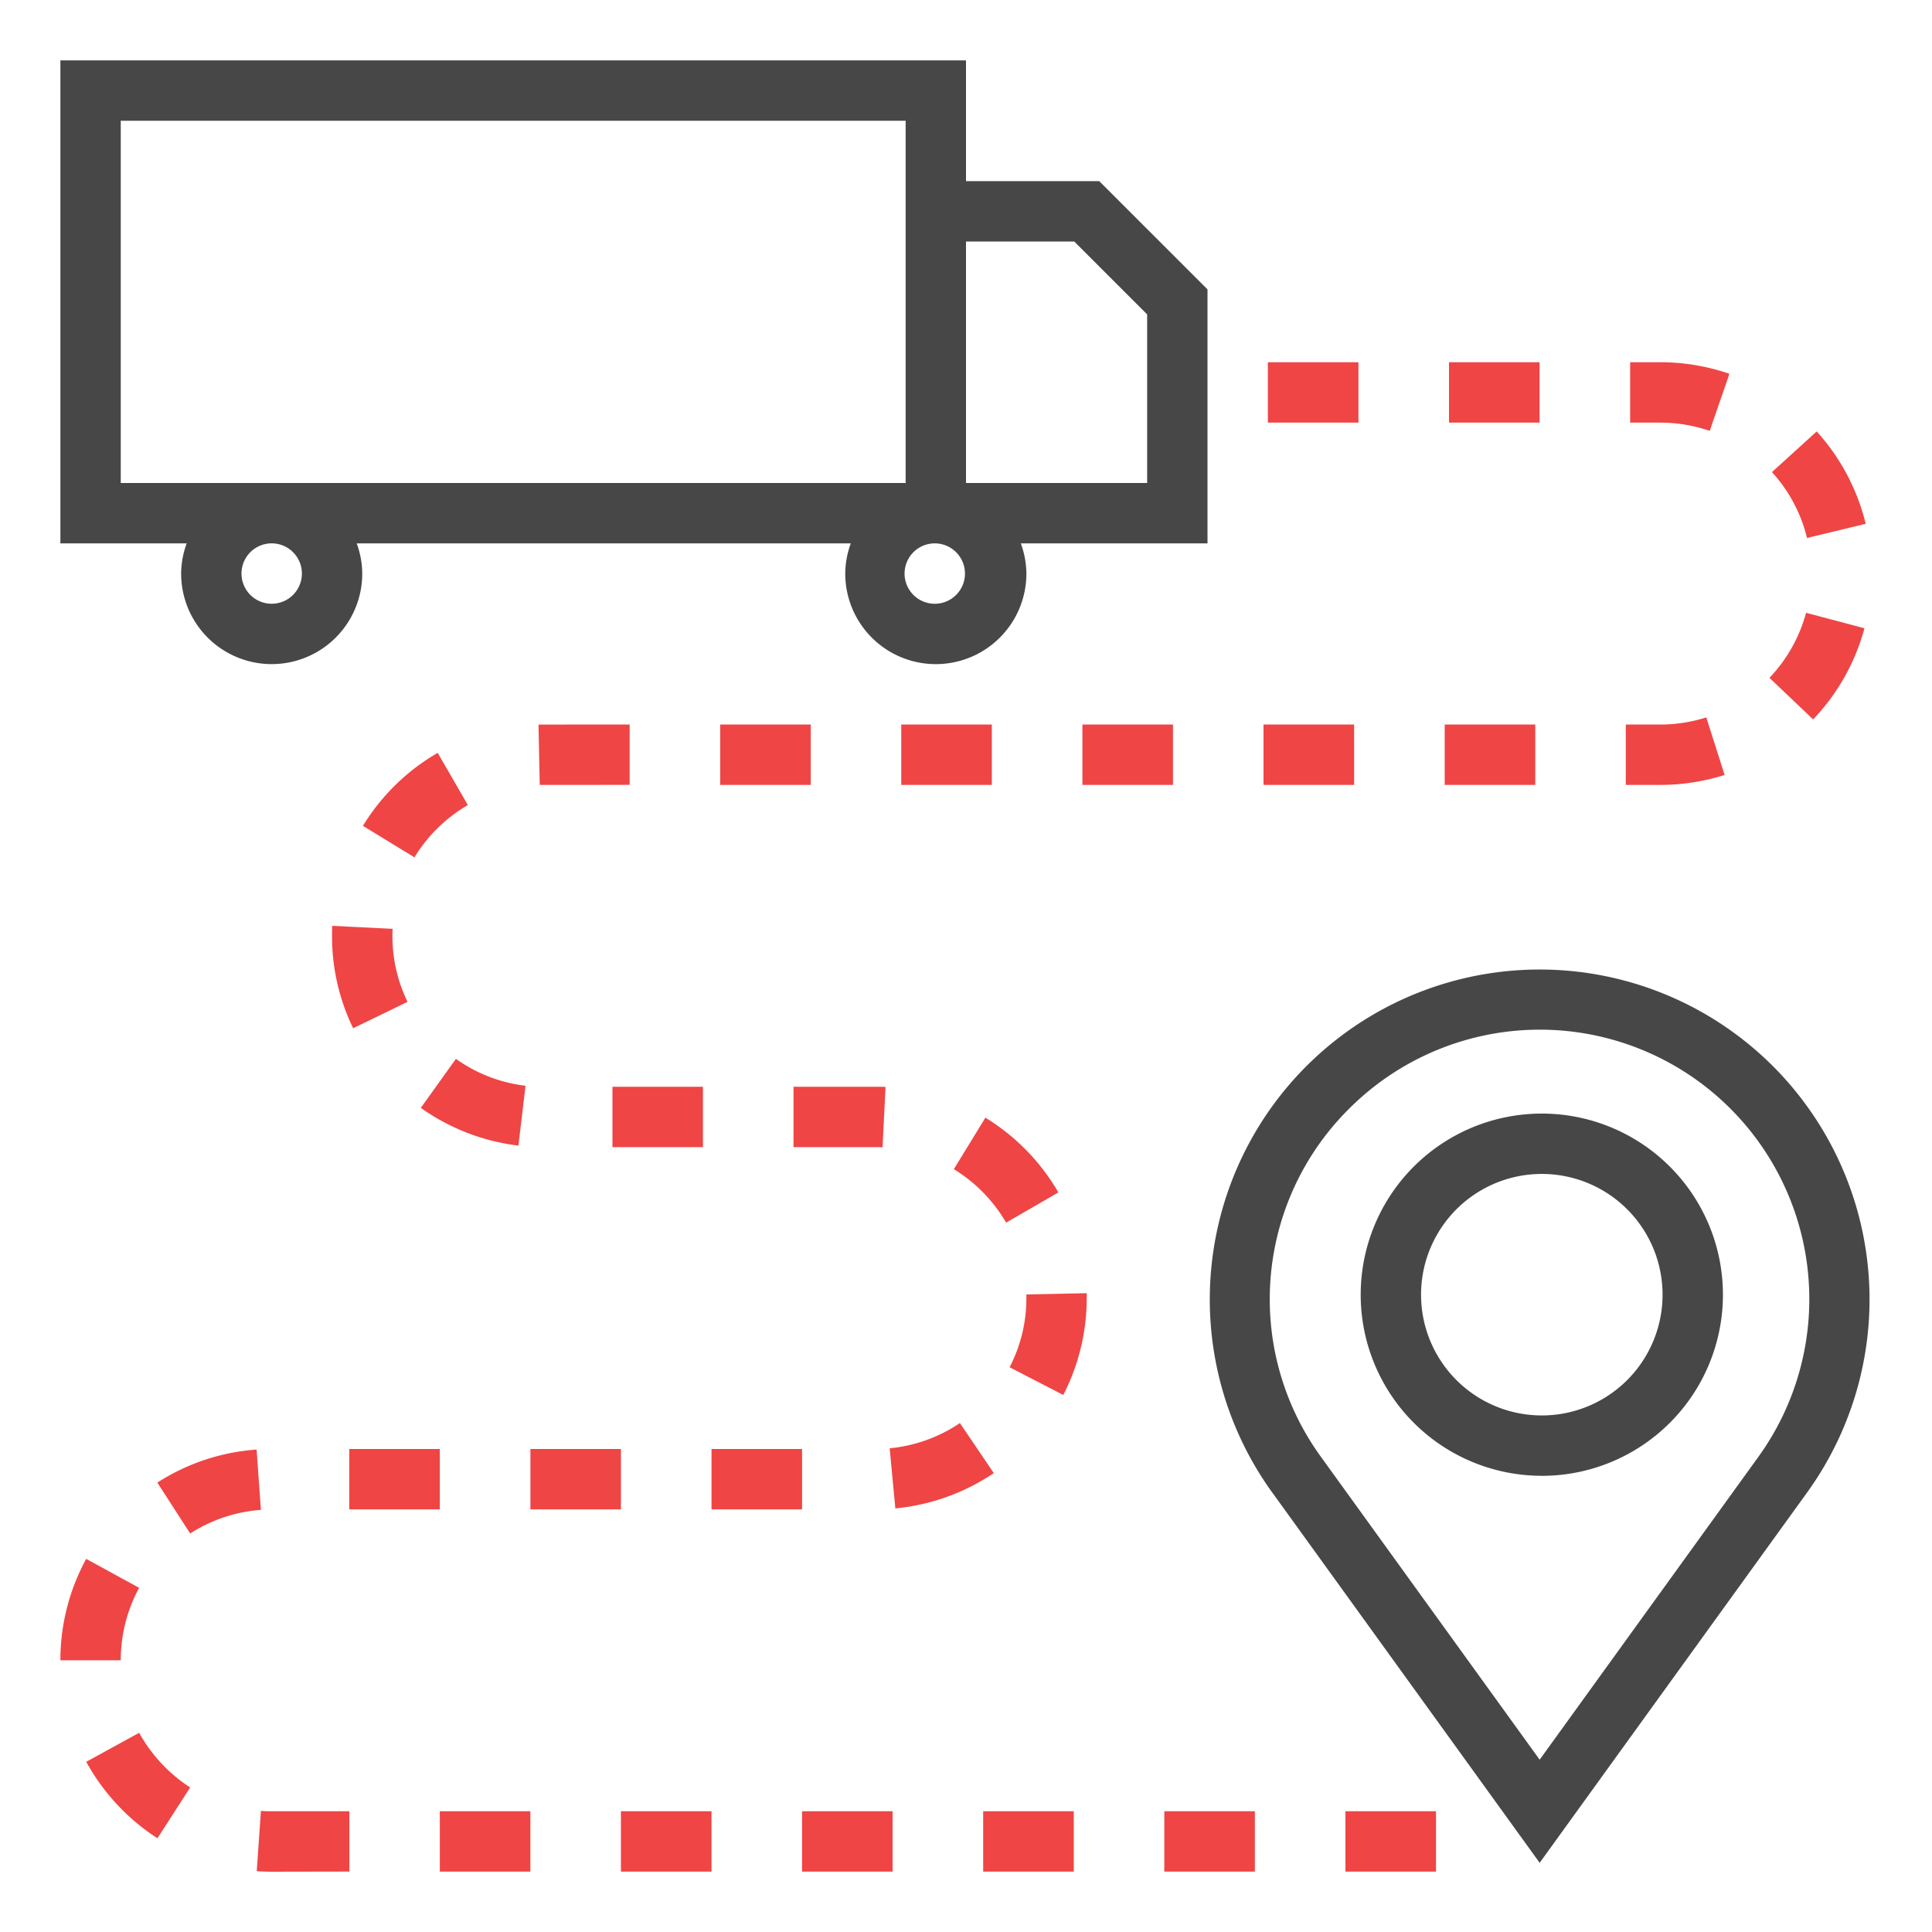
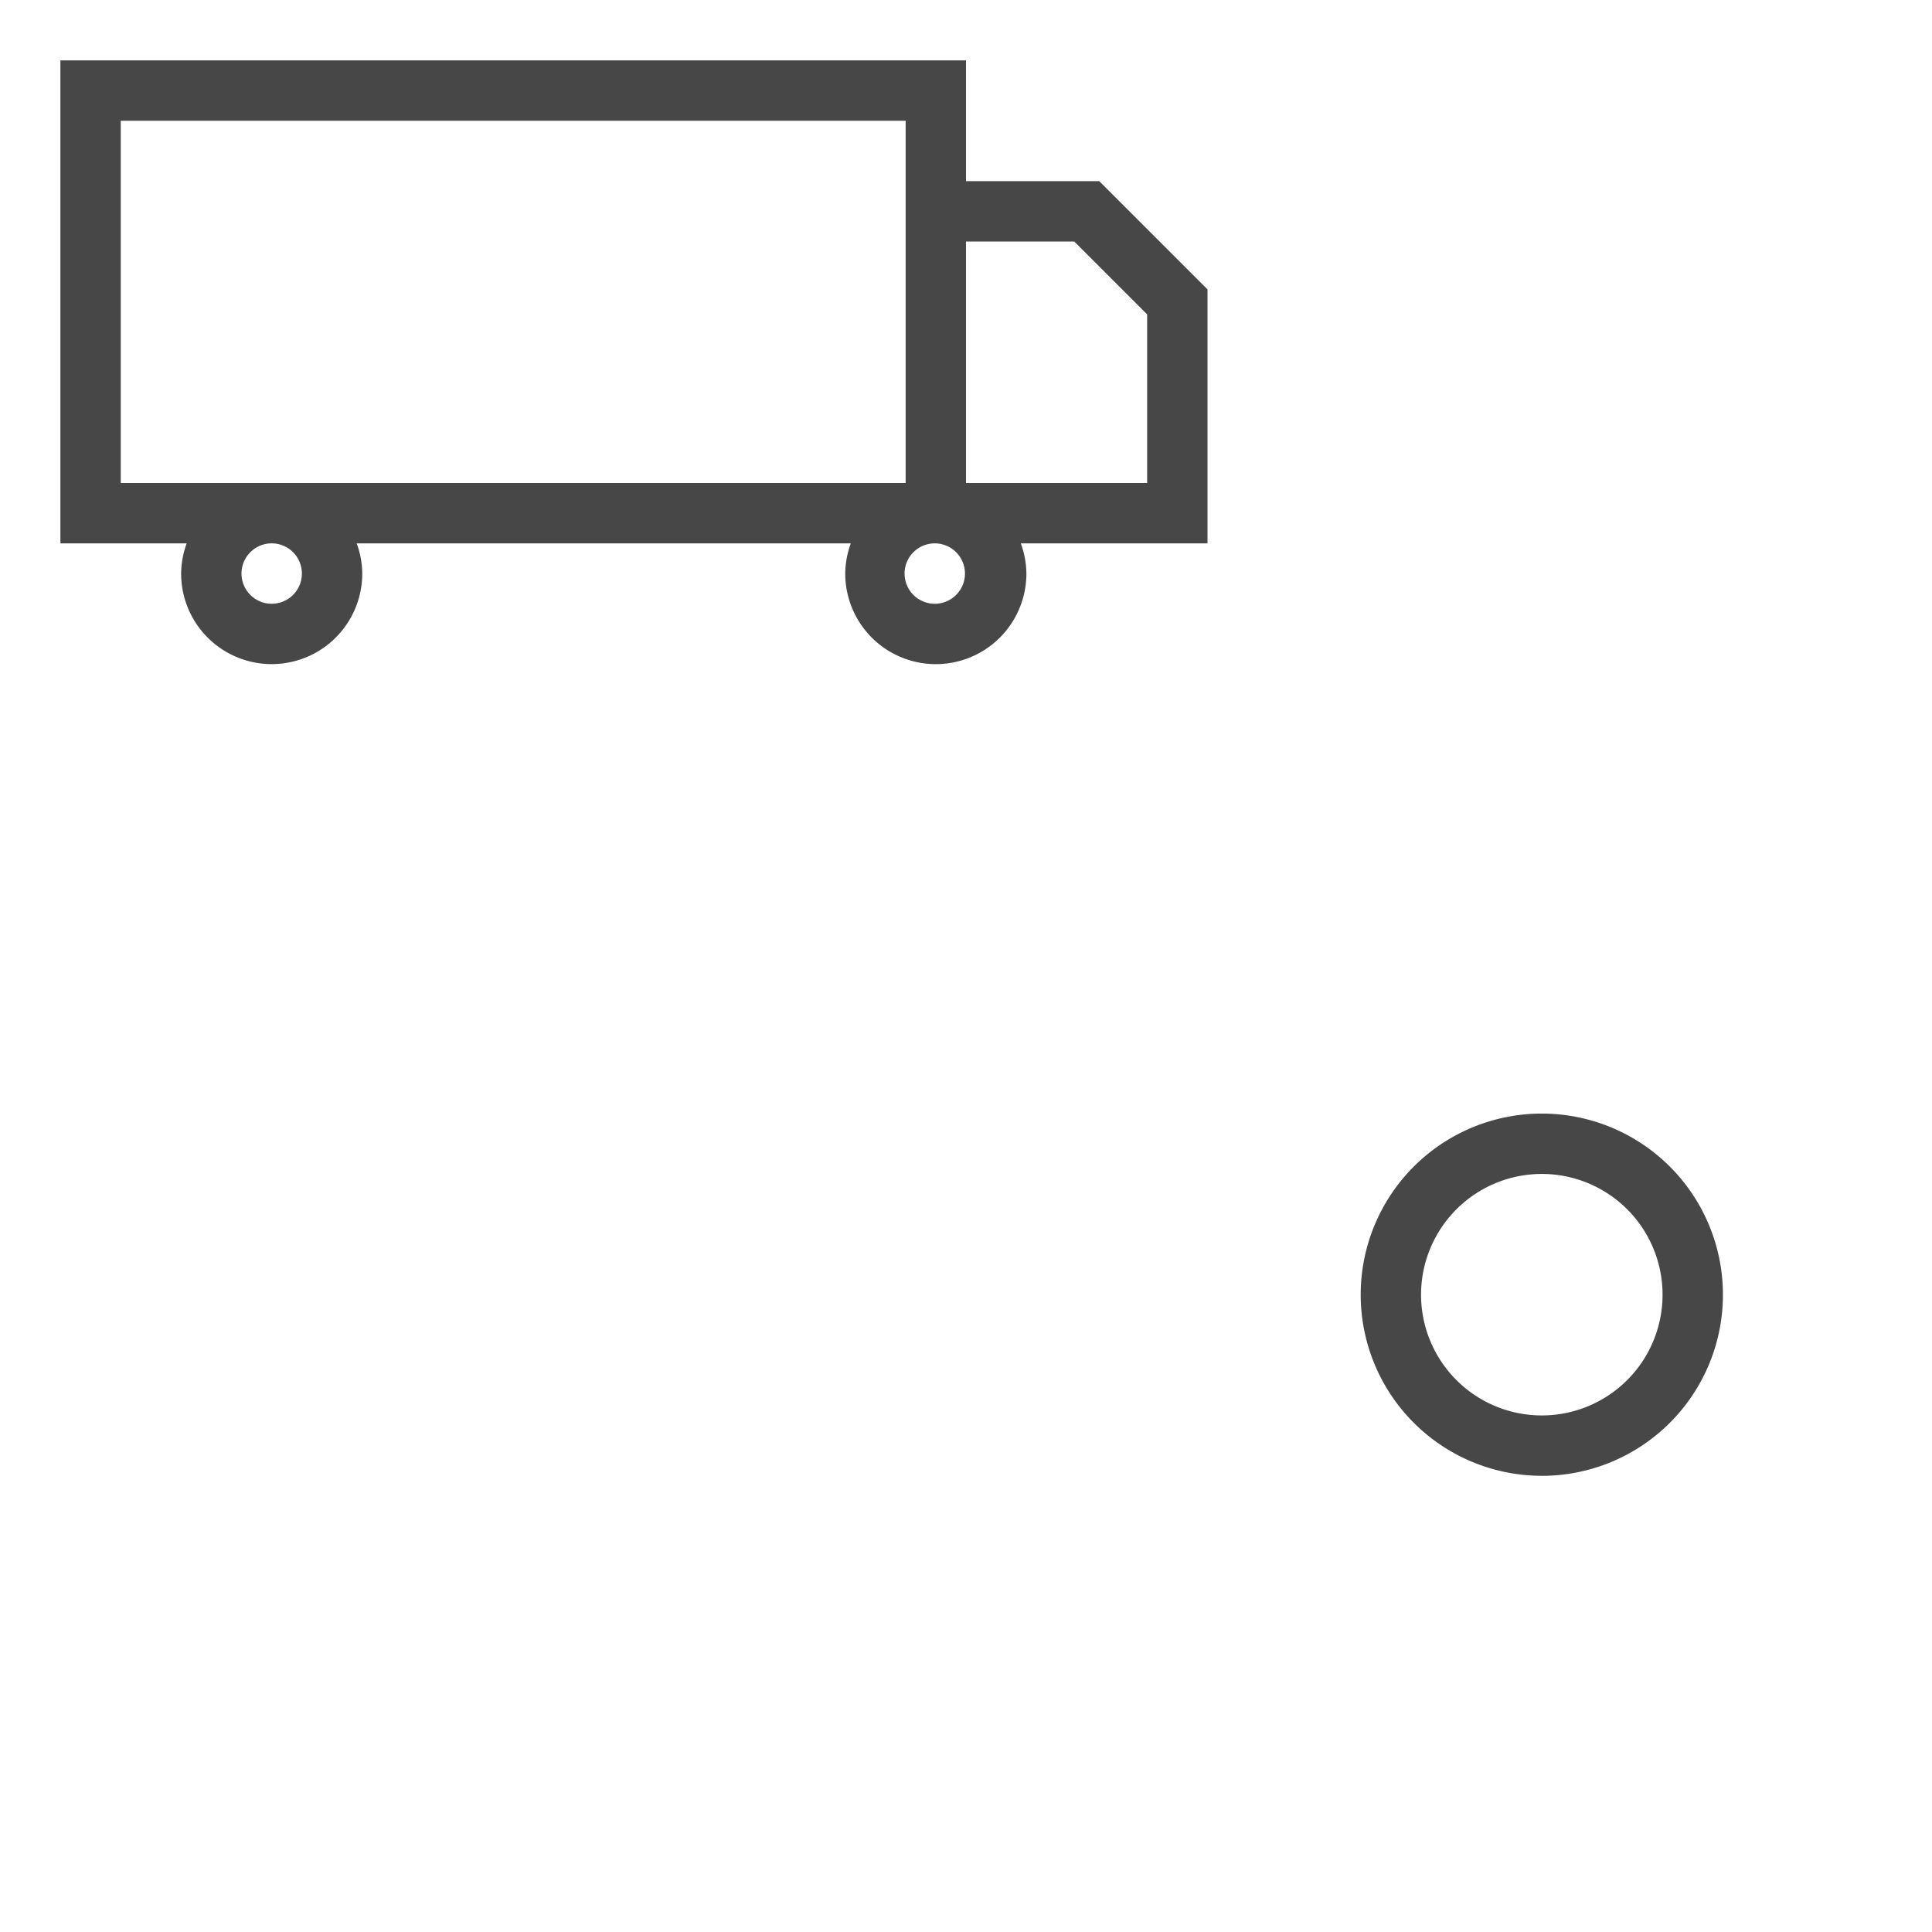
<svg xmlns="http://www.w3.org/2000/svg" width="54" height="54" fill="none">
  <path d="M1.688 1.688v13.5h3.53c-.1.27-.153.555-.155.843a2.531 2.531 0 1 0 5.062 0 2.502 2.502 0 0 0-.155-.843h13.81a2.5 2.5 0 0 0-.155.843 2.531 2.531 0 1 0 5.063 0 2.503 2.503 0 0 0-.156-.843h5.218v-7.1l-3.026-3.025H27V1.688H1.687zm1.687 1.687h21.938V13.5H3.375V3.375zm5.063 12.656a.844.844 0 1 1-1.688 0 .844.844 0 0 1 1.688 0zm17.718.844a.844.844 0 1 1 0-1.687.844.844 0 0 1 0 1.687zm3.87-10.125l2.037 2.037V13.5H27V6.75h3.026zm13.068 34.5a5.062 5.062 0 1 0 0-10.125 5.062 5.062 0 0 0 0 10.124zm0-8.438a3.375 3.375 0 1 1 0 6.75 3.375 3.375 0 0 1 0-6.75z" fill="#474747" />
-   <path d="M35.56 41.716l7.474 10.35 7.475-10.35a9.22 9.22 0 1 0-14.95 0zm2.147-10.726a7.533 7.533 0 0 1 11.434 9.738l-6.107 8.456-6.107-8.456a7.5 7.5 0 0 1 .78-9.738z" fill="#474747" />
-   <path d="M42.91 20.25h-2.53v1.688h2.531V20.25zm.121-10.125H40.5v1.688h2.531v-1.688zM17.355 40.5h-2.53v1.688h2.53V40.5zm5.063 0h-2.531v1.688h2.531V40.5zm2.249-8.432l.084-1.688c-.09-.005-.186-.005-.282-.005h-2.29v1.688h2.29c.066 0 .133 0 .198.005zM3.375 46.405c0-.707.176-1.403.514-2.025l-1.48-.809a5.919 5.919 0 0 0-.721 2.834h1.687zM17.599 20.25l-2.548.002.035 1.687 2.513-.002V20.25zm2.049 10.125h-2.53v1.688h2.53v-1.688zm-4.824 20.25h-2.531v1.688h2.531v-1.688zM22.66 20.25h-2.53v1.688h2.531V20.25zm-7.972 10.097a4.2 4.2 0 0 1-1.945-.752l-.981 1.37a5.921 5.921 0 0 0 2.728 1.055l.198-1.673zm15.687 5.798l-1.688.035v.102a4.168 4.168 0 0 1-.468 1.933l1.5.775a5.906 5.906 0 0 0 .655-2.69v-.154zm2.41-15.895h-2.531v1.688h2.531V20.25zm-2.773 30.375H27.48v1.688h2.532v-1.688zm-2.235-9.451l-.947-1.399a4.219 4.219 0 0 1-1.963.705l.158 1.68a5.922 5.922 0 0 0 2.752-.986zm-2.827 9.451h-2.532v1.688h2.531v-1.688zm1.71-17.947c.603.37 1.105.883 1.462 1.495l1.46-.844a5.938 5.938 0 0 0-2.04-2.09l-.882 1.44zm-6.773 17.947h-2.532v1.688h2.532v-1.688zm32.26-35.984a5.923 5.923 0 0 0-1.37-2.582l-1.25 1.136c.476.522.813 1.156.98 1.842l1.64-.396zm-14.178-4.516h-2.532v1.688h2.532v-1.688zm12.709 9.982a5.92 5.92 0 0 0 1.434-2.547l-1.632-.432a4.23 4.23 0 0 1-1.023 1.818l1.22 1.161zM40.137 50.625h-2.532v1.688h2.532v-1.688zm5.304-28.687h.966a5.92 5.92 0 0 0 1.797-.278l-.513-1.609a4.21 4.21 0 0 1-1.284.2h-.966v1.687zm2.346-9.895l.551-1.595a5.896 5.896 0 0 0-1.932-.323h-.843v1.688h.843c.47-.001.937.077 1.38.23zM9.765 52.312v-1.687h-2.17c-.102 0-.202 0-.302-.011L7.176 52.3c.137.01.277.015.422.015l2.167-.004zm-.484-26.155a5.854 5.854 0 0 0 .59 2.583l1.52-.738a4.183 4.183 0 0 1-.422-1.845c0-.065 0-.131.005-.196l-1.688-.084c-.005.09-.005.185-.005.28zm3.796-3.655l-.843-1.46a5.927 5.927 0 0 0-2.09 2.041l1.44.88a4.247 4.247 0 0 1 1.493-1.461zM12.293 40.5H9.762v1.688h2.531V40.5zm-5.121.016a5.89 5.89 0 0 0-2.774.923l.918 1.423a4.212 4.212 0 0 1 1.977-.66l-.121-1.686zM3.89 48.432l-1.48.811a5.957 5.957 0 0 0 1.991 2.137l.915-1.42a4.284 4.284 0 0 1-1.426-1.528zm31.184 2.193h-2.531v1.688h2.531v-1.688zM27.723 20.25H25.19v1.688h2.532V20.25zm10.125 0h-2.532v1.688h2.532V20.25z" fill="#EF4545" />
</svg>